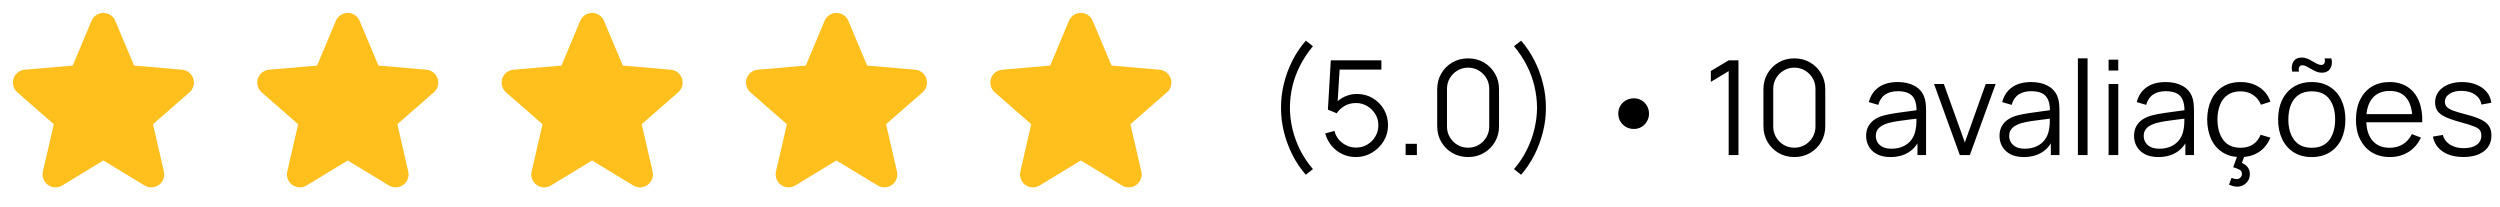
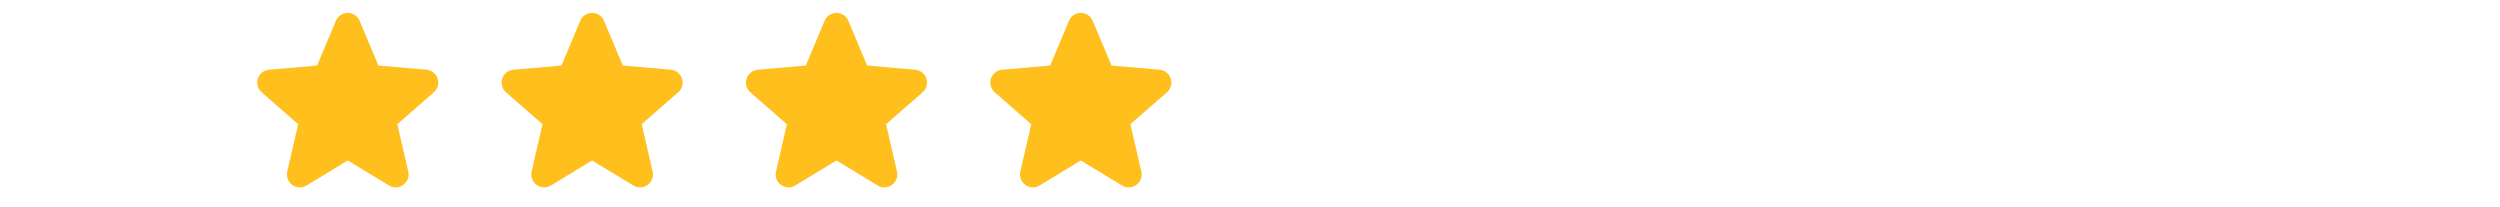
<svg xmlns="http://www.w3.org/2000/svg" width="266" height="22" viewBox="0 0 266 22" fill="none">
-   <path d="M20.153 9.829L16.277 13.212L17.438 18.248C17.499 18.511 17.482 18.787 17.388 19.04C17.293 19.293 17.126 19.513 16.908 19.672C16.689 19.831 16.428 19.922 16.158 19.934C15.888 19.946 15.621 19.878 15.389 19.738L10.997 17.074L6.614 19.738C6.383 19.878 6.115 19.946 5.845 19.934C5.575 19.922 5.314 19.831 5.096 19.672C4.877 19.513 4.71 19.293 4.616 19.04C4.521 18.787 4.504 18.511 4.565 18.248L5.725 13.217L1.848 9.829C1.643 9.653 1.495 9.419 1.422 9.158C1.349 8.898 1.355 8.621 1.438 8.364C1.522 8.106 1.68 7.879 1.892 7.711C2.104 7.542 2.361 7.441 2.631 7.418L7.741 6.975L9.735 2.218C9.84 1.968 10.015 1.755 10.24 1.605C10.466 1.455 10.73 1.375 11 1.375C11.271 1.375 11.535 1.455 11.761 1.605C11.986 1.755 12.161 1.968 12.265 2.218L14.266 6.975L19.374 7.418C19.644 7.441 19.901 7.542 20.113 7.711C20.325 7.879 20.483 8.106 20.567 8.364C20.65 8.621 20.656 8.898 20.583 9.158C20.51 9.419 20.362 9.653 20.157 9.829H20.153Z" fill="#FFBF1C" />
  <path d="M46.153 9.829L42.277 13.212L43.438 18.248C43.499 18.511 43.482 18.787 43.388 19.04C43.293 19.293 43.126 19.513 42.908 19.672C42.689 19.831 42.428 19.922 42.158 19.934C41.888 19.946 41.621 19.878 41.389 19.738L36.997 17.074L32.614 19.738C32.383 19.878 32.115 19.946 31.845 19.934C31.575 19.922 31.314 19.831 31.096 19.672C30.877 19.513 30.71 19.293 30.616 19.04C30.521 18.787 30.504 18.511 30.565 18.248L31.725 13.217L27.848 9.829C27.643 9.653 27.495 9.419 27.422 9.158C27.349 8.898 27.355 8.621 27.438 8.364C27.522 8.106 27.68 7.879 27.892 7.711C28.104 7.542 28.361 7.441 28.631 7.418L33.741 6.975L35.735 2.218C35.84 1.968 36.015 1.755 36.24 1.605C36.465 1.455 36.73 1.375 37 1.375C37.271 1.375 37.535 1.455 37.761 1.605C37.986 1.755 38.161 1.968 38.265 2.218L40.266 6.975L45.374 7.418C45.644 7.441 45.901 7.542 46.113 7.711C46.325 7.879 46.483 8.106 46.567 8.364C46.65 8.621 46.656 8.898 46.583 9.158C46.51 9.419 46.362 9.653 46.157 9.829H46.153Z" fill="#FFBF1C" />
  <path d="M72.153 9.829L68.277 13.212L69.438 18.248C69.499 18.511 69.482 18.787 69.388 19.04C69.293 19.293 69.126 19.513 68.908 19.672C68.689 19.831 68.428 19.922 68.158 19.934C67.888 19.946 67.621 19.878 67.389 19.738L62.997 17.074L58.614 19.738C58.383 19.878 58.115 19.946 57.845 19.934C57.575 19.922 57.314 19.831 57.096 19.672C56.877 19.513 56.71 19.293 56.616 19.04C56.522 18.787 56.504 18.511 56.565 18.248L57.725 13.217L53.848 9.829C53.643 9.653 53.495 9.419 53.422 9.158C53.349 8.898 53.355 8.621 53.438 8.364C53.522 8.106 53.68 7.879 53.892 7.711C54.104 7.542 54.361 7.441 54.631 7.418L59.741 6.975L61.735 2.218C61.84 1.968 62.015 1.755 62.24 1.605C62.465 1.455 62.73 1.375 63 1.375C63.271 1.375 63.535 1.455 63.761 1.605C63.986 1.755 64.161 1.968 64.265 2.218L66.266 6.975L71.374 7.418C71.644 7.441 71.901 7.542 72.113 7.711C72.325 7.879 72.483 8.106 72.567 8.364C72.65 8.621 72.656 8.898 72.583 9.158C72.51 9.419 72.362 9.653 72.157 9.829H72.153Z" fill="#FFBF1C" />
  <path d="M98.153 9.829L94.277 13.212L95.438 18.248C95.499 18.511 95.482 18.787 95.388 19.04C95.293 19.293 95.126 19.513 94.908 19.672C94.689 19.831 94.428 19.922 94.158 19.934C93.888 19.946 93.621 19.878 93.389 19.738L88.997 17.074L84.614 19.738C84.383 19.878 84.115 19.946 83.845 19.934C83.575 19.922 83.314 19.831 83.096 19.672C82.877 19.513 82.71 19.293 82.616 19.04C82.522 18.787 82.504 18.511 82.565 18.248L83.725 13.217L79.848 9.829C79.643 9.653 79.495 9.419 79.422 9.158C79.349 8.898 79.355 8.621 79.438 8.364C79.522 8.106 79.68 7.879 79.892 7.711C80.104 7.542 80.361 7.441 80.631 7.418L85.741 6.975L87.735 2.218C87.84 1.968 88.015 1.755 88.24 1.605C88.466 1.455 88.73 1.375 89 1.375C89.271 1.375 89.535 1.455 89.76 1.605C89.986 1.755 90.161 1.968 90.265 2.218L92.266 6.975L97.374 7.418C97.644 7.441 97.901 7.542 98.113 7.711C98.325 7.879 98.483 8.106 98.567 8.364C98.65 8.621 98.656 8.898 98.583 9.158C98.51 9.419 98.362 9.653 98.157 9.829H98.153Z" fill="#FFBF1C" />
  <path d="M124.153 9.829L120.277 13.212L121.438 18.248C121.499 18.511 121.482 18.787 121.388 19.04C121.293 19.293 121.126 19.513 120.908 19.672C120.689 19.831 120.428 19.922 120.158 19.934C119.888 19.946 119.621 19.878 119.389 19.738L114.997 17.074L110.614 19.738C110.383 19.878 110.115 19.946 109.845 19.934C109.575 19.922 109.314 19.831 109.096 19.672C108.877 19.513 108.71 19.293 108.616 19.04C108.522 18.787 108.504 18.511 108.565 18.248L109.725 13.217L105.848 9.829C105.643 9.653 105.495 9.419 105.422 9.158C105.349 8.898 105.355 8.621 105.438 8.364C105.522 8.106 105.68 7.879 105.892 7.711C106.104 7.542 106.361 7.441 106.631 7.418L111.741 6.975L113.735 2.218C113.84 1.968 114.015 1.755 114.24 1.605C114.465 1.455 114.73 1.375 115 1.375C115.271 1.375 115.535 1.455 115.76 1.605C115.986 1.755 116.161 1.968 116.265 2.218L118.266 6.975L123.374 7.418C123.644 7.441 123.901 7.542 124.113 7.711C124.325 7.879 124.483 8.106 124.567 8.364C124.65 8.621 124.656 8.898 124.583 9.158C124.51 9.419 124.362 9.653 124.157 9.829H124.153Z" fill="#FFBF1C" />
-   <path d="M138.94 18.593C138.389 17.963 137.915 17.261 137.519 16.486C137.127 15.707 136.823 14.89 136.609 14.036C136.399 13.182 136.296 12.323 136.301 11.46C136.296 10.597 136.399 9.738 136.609 8.884C136.823 8.025 137.127 7.209 137.519 6.434C137.915 5.659 138.389 4.957 138.94 4.327L139.696 4.915C139.154 5.564 138.702 6.245 138.338 6.959C137.974 7.668 137.701 8.401 137.519 9.157C137.341 9.913 137.25 10.681 137.246 11.46C137.25 12.23 137.344 12.998 137.526 13.763C137.712 14.524 137.985 15.263 138.345 15.982C138.709 16.696 139.159 17.366 139.696 17.991L138.94 18.593ZM144.257 16.71C143.734 16.71 143.251 16.603 142.808 16.388C142.364 16.173 141.986 15.877 141.674 15.499C141.361 15.121 141.137 14.687 141.002 14.197L141.989 13.931C142.077 14.295 142.238 14.61 142.472 14.876C142.705 15.137 142.978 15.34 143.291 15.485C143.608 15.63 143.939 15.702 144.285 15.702C144.733 15.702 145.134 15.595 145.489 15.38C145.848 15.161 146.133 14.871 146.343 14.512C146.553 14.153 146.658 13.758 146.658 13.329C146.658 12.886 146.548 12.487 146.329 12.132C146.109 11.773 145.82 11.488 145.461 11.278C145.101 11.068 144.709 10.963 144.285 10.963C143.809 10.963 143.398 11.068 143.053 11.278C142.707 11.483 142.432 11.742 142.227 12.055L141.289 11.663L141.597 6.42H146.98V7.407H142.052L142.563 6.924L142.29 11.397L142.031 11.054C142.32 10.723 142.67 10.464 143.081 10.277C143.491 10.09 143.923 9.997 144.376 9.997C144.996 9.997 145.556 10.146 146.056 10.445C146.555 10.739 146.952 11.138 147.246 11.642C147.54 12.146 147.687 12.708 147.687 13.329C147.687 13.945 147.53 14.51 147.218 15.023C146.905 15.532 146.49 15.94 145.972 16.248C145.454 16.556 144.882 16.71 144.257 16.71ZM149.558 16.5V15.303H150.755V16.5H149.558ZM156.207 16.71C155.586 16.71 155.026 16.565 154.527 16.276C154.032 15.987 153.64 15.595 153.351 15.1C153.061 14.601 152.917 14.041 152.917 13.42V9.5C152.917 8.879 153.061 8.322 153.351 7.827C153.64 7.328 154.032 6.933 154.527 6.644C155.026 6.355 155.586 6.21 156.207 6.21C156.827 6.21 157.385 6.355 157.88 6.644C158.379 6.933 158.773 7.328 159.063 7.827C159.352 8.322 159.497 8.879 159.497 9.5V13.42C159.497 14.041 159.352 14.601 159.063 15.1C158.773 15.595 158.379 15.987 157.88 16.276C157.385 16.565 156.827 16.71 156.207 16.71ZM156.207 15.716C156.622 15.716 157 15.616 157.341 15.415C157.681 15.21 157.952 14.937 158.153 14.596C158.353 14.255 158.454 13.88 158.454 13.469V9.451C158.454 9.036 158.353 8.658 158.153 8.317C157.952 7.976 157.681 7.706 157.341 7.505C157 7.3 156.622 7.197 156.207 7.197C155.791 7.197 155.413 7.3 155.073 7.505C154.732 7.706 154.461 7.976 154.261 8.317C154.06 8.658 153.96 9.036 153.96 9.451V13.469C153.96 13.88 154.06 14.255 154.261 14.596C154.461 14.937 154.732 15.21 155.073 15.415C155.413 15.616 155.791 15.716 156.207 15.716ZM161.846 18.593L161.09 17.991C161.627 17.366 162.075 16.696 162.434 15.982C162.798 15.263 163.071 14.524 163.253 13.763C163.44 12.998 163.536 12.23 163.54 11.46C163.536 10.681 163.442 9.913 163.26 9.157C163.083 8.401 162.812 7.668 162.448 6.959C162.084 6.245 161.632 5.564 161.09 4.915L161.846 4.327C162.397 4.957 162.868 5.659 163.26 6.434C163.657 7.209 163.96 8.025 164.17 8.884C164.385 9.738 164.49 10.597 164.485 11.46C164.49 12.323 164.385 13.182 164.17 14.036C163.96 14.89 163.657 15.707 163.26 16.486C162.868 17.261 162.397 17.963 161.846 18.593ZM173.851 13.721C173.543 13.721 173.263 13.651 173.011 13.511C172.759 13.366 172.558 13.17 172.409 12.923C172.26 12.676 172.185 12.398 172.185 12.09C172.185 11.777 172.26 11.497 172.409 11.25C172.558 11.003 172.759 10.809 173.011 10.669C173.263 10.529 173.543 10.459 173.851 10.459C174.14 10.459 174.406 10.529 174.649 10.669C174.892 10.809 175.085 11.003 175.23 11.25C175.379 11.497 175.454 11.777 175.454 12.09C175.454 12.398 175.379 12.676 175.23 12.923C175.085 13.17 174.892 13.366 174.649 13.511C174.406 13.651 174.14 13.721 173.851 13.721ZM183.931 16.5V7.568L182.034 8.709V7.554L183.931 6.42H184.974V16.5H183.931ZM190.919 16.71C190.299 16.71 189.739 16.565 189.239 16.276C188.745 15.987 188.353 15.595 188.063 15.1C187.774 14.601 187.629 14.041 187.629 13.42V9.5C187.629 8.879 187.774 8.322 188.063 7.827C188.353 7.328 188.745 6.933 189.239 6.644C189.739 6.355 190.299 6.21 190.919 6.21C191.54 6.21 192.098 6.355 192.592 6.644C193.092 6.933 193.486 7.328 193.775 7.827C194.065 8.322 194.209 8.879 194.209 9.5V13.42C194.209 14.041 194.065 14.601 193.775 15.1C193.486 15.595 193.092 15.987 192.592 16.276C192.098 16.565 191.54 16.71 190.919 16.71ZM190.919 15.716C191.335 15.716 191.713 15.616 192.053 15.415C192.394 15.21 192.665 14.937 192.865 14.596C193.066 14.255 193.166 13.88 193.166 13.469V9.451C193.166 9.036 193.066 8.658 192.865 8.317C192.665 7.976 192.394 7.706 192.053 7.505C191.713 7.3 191.335 7.197 190.919 7.197C190.504 7.197 190.126 7.3 189.785 7.505C189.445 7.706 189.174 7.976 188.973 8.317C188.773 8.658 188.672 9.036 188.672 9.451V13.469C188.672 13.88 188.773 14.255 188.973 14.596C189.174 14.937 189.445 15.21 189.785 15.415C190.126 15.616 190.504 15.716 190.919 15.716ZM201.14 16.71C200.571 16.71 200.092 16.607 199.705 16.402C199.322 16.197 199.035 15.924 198.844 15.583C198.653 15.242 198.557 14.871 198.557 14.47C198.557 14.059 198.639 13.709 198.802 13.42C198.97 13.126 199.196 12.886 199.481 12.699C199.77 12.512 200.104 12.37 200.482 12.272C200.865 12.179 201.287 12.097 201.749 12.027C202.216 11.952 202.671 11.889 203.114 11.838C203.562 11.782 203.954 11.728 204.29 11.677L203.926 11.901C203.94 11.154 203.795 10.601 203.492 10.242C203.189 9.883 202.661 9.703 201.91 9.703C201.392 9.703 200.953 9.82 200.594 10.053C200.239 10.286 199.99 10.655 199.845 11.159L198.844 10.865C199.017 10.188 199.364 9.663 199.887 9.29C200.41 8.917 201.089 8.73 201.924 8.73C202.615 8.73 203.2 8.861 203.681 9.122C204.166 9.379 204.509 9.752 204.71 10.242C204.803 10.461 204.864 10.706 204.892 10.977C204.92 11.248 204.934 11.523 204.934 11.803V16.5H204.017V14.603L204.283 14.715C204.026 15.364 203.627 15.858 203.086 16.199C202.545 16.54 201.896 16.71 201.14 16.71ZM201.259 15.821C201.74 15.821 202.16 15.735 202.519 15.562C202.878 15.389 203.168 15.154 203.387 14.855C203.606 14.552 203.749 14.211 203.814 13.833C203.87 13.59 203.9 13.324 203.905 13.035C203.91 12.741 203.912 12.522 203.912 12.377L204.304 12.58C203.954 12.627 203.574 12.673 203.163 12.72C202.757 12.767 202.356 12.82 201.959 12.881C201.567 12.942 201.212 13.014 200.895 13.098C200.68 13.159 200.473 13.245 200.272 13.357C200.071 13.464 199.906 13.609 199.775 13.791C199.649 13.973 199.586 14.199 199.586 14.47C199.586 14.689 199.64 14.902 199.747 15.107C199.859 15.312 200.036 15.483 200.279 15.618C200.526 15.753 200.853 15.821 201.259 15.821ZM208.527 16.5L205.783 8.94H206.826L209.059 15.156L211.278 8.94H212.335L209.591 16.5H208.527ZM215.331 16.71C214.762 16.71 214.284 16.607 213.896 16.402C213.514 16.197 213.227 15.924 213.035 15.583C212.844 15.242 212.748 14.871 212.748 14.47C212.748 14.059 212.83 13.709 212.993 13.42C213.161 13.126 213.388 12.886 213.672 12.699C213.962 12.512 214.295 12.37 214.673 12.272C215.056 12.179 215.478 12.097 215.94 12.027C216.407 11.952 216.862 11.889 217.305 11.838C217.753 11.782 218.145 11.728 218.481 11.677L218.117 11.901C218.131 11.154 217.987 10.601 217.683 10.242C217.38 9.883 216.853 9.703 216.101 9.703C215.583 9.703 215.145 9.82 214.785 10.053C214.431 10.286 214.181 10.655 214.036 11.159L213.035 10.865C213.208 10.188 213.556 9.663 214.078 9.29C214.601 8.917 215.28 8.73 216.115 8.73C216.806 8.73 217.392 8.861 217.872 9.122C218.358 9.379 218.701 9.752 218.901 10.242C218.995 10.461 219.055 10.706 219.083 10.977C219.111 11.248 219.125 11.523 219.125 11.803V16.5H218.208V14.603L218.474 14.715C218.218 15.364 217.819 15.858 217.277 16.199C216.736 16.54 216.087 16.71 215.331 16.71ZM215.45 15.821C215.931 15.821 216.351 15.735 216.71 15.562C217.07 15.389 217.359 15.154 217.578 14.855C217.798 14.552 217.94 14.211 218.005 13.833C218.061 13.59 218.092 13.324 218.096 13.035C218.101 12.741 218.103 12.522 218.103 12.377L218.495 12.58C218.145 12.627 217.765 12.673 217.354 12.72C216.948 12.767 216.547 12.82 216.15 12.881C215.758 12.942 215.404 13.014 215.086 13.098C214.872 13.159 214.664 13.245 214.463 13.357C214.263 13.464 214.097 13.609 213.966 13.791C213.84 13.973 213.777 14.199 213.777 14.47C213.777 14.689 213.831 14.902 213.938 15.107C214.05 15.312 214.228 15.483 214.47 15.618C214.718 15.753 215.044 15.821 215.45 15.821ZM221.088 16.5V6.21H222.117V16.5H221.088ZM224.355 7.505V6.35H225.384V7.505H224.355ZM224.355 16.5V8.94H225.384V16.5H224.355ZM229.646 16.71C229.077 16.71 228.598 16.607 228.211 16.402C227.828 16.197 227.541 15.924 227.35 15.583C227.159 15.242 227.063 14.871 227.063 14.47C227.063 14.059 227.145 13.709 227.308 13.42C227.476 13.126 227.702 12.886 227.987 12.699C228.276 12.512 228.61 12.37 228.988 12.272C229.371 12.179 229.793 12.097 230.255 12.027C230.722 11.952 231.177 11.889 231.62 11.838C232.068 11.782 232.46 11.728 232.796 11.677L232.432 11.901C232.446 11.154 232.301 10.601 231.998 10.242C231.695 9.883 231.167 9.703 230.416 9.703C229.898 9.703 229.459 9.82 229.1 10.053C228.745 10.286 228.496 10.655 228.351 11.159L227.35 10.865C227.523 10.188 227.87 9.663 228.393 9.29C228.916 8.917 229.595 8.73 230.43 8.73C231.121 8.73 231.706 8.861 232.187 9.122C232.672 9.379 233.015 9.752 233.216 10.242C233.309 10.461 233.37 10.706 233.398 10.977C233.426 11.248 233.44 11.523 233.44 11.803V16.5H232.523V14.603L232.789 14.715C232.532 15.364 232.133 15.858 231.592 16.199C231.051 16.54 230.402 16.71 229.646 16.71ZM229.765 15.821C230.246 15.821 230.666 15.735 231.025 15.562C231.384 15.389 231.674 15.154 231.893 14.855C232.112 14.552 232.255 14.211 232.32 13.833C232.376 13.59 232.406 13.324 232.411 13.035C232.416 12.741 232.418 12.522 232.418 12.377L232.81 12.58C232.46 12.627 232.08 12.673 231.669 12.72C231.263 12.767 230.862 12.82 230.465 12.881C230.073 12.942 229.718 13.014 229.401 13.098C229.186 13.159 228.979 13.245 228.778 13.357C228.577 13.464 228.412 13.609 228.281 13.791C228.155 13.973 228.092 14.199 228.092 14.47C228.092 14.689 228.146 14.902 228.253 15.107C228.365 15.312 228.542 15.483 228.785 15.618C229.032 15.753 229.359 15.821 229.765 15.821ZM238.055 19.86C237.887 19.86 237.729 19.839 237.579 19.797C237.435 19.755 237.297 19.704 237.166 19.643L237.432 18.929C237.647 19.013 237.827 19.055 237.971 19.055C238.153 19.055 238.293 18.997 238.391 18.88C238.494 18.768 238.545 18.644 238.545 18.509C238.545 18.294 238.45 18.138 238.258 18.04C238.067 17.947 237.852 17.865 237.614 17.795L238.132 16.353H238.895L238.538 17.333C238.79 17.445 238.993 17.597 239.147 17.788C239.306 17.984 239.385 18.234 239.385 18.537C239.385 18.915 239.252 19.23 238.986 19.482C238.725 19.734 238.415 19.86 238.055 19.86ZM238.398 16.71C237.638 16.71 236.994 16.54 236.466 16.199C235.939 15.858 235.538 15.389 235.262 14.792C234.992 14.19 234.852 13.499 234.842 12.72C234.852 11.927 234.996 11.231 235.276 10.634C235.556 10.032 235.96 9.565 236.487 9.234C237.015 8.898 237.654 8.73 238.405 8.73C239.171 8.73 239.836 8.917 240.4 9.29C240.97 9.663 241.359 10.174 241.569 10.823L240.561 11.145C240.384 10.692 240.102 10.342 239.714 10.095C239.332 9.843 238.893 9.717 238.398 9.717C237.843 9.717 237.383 9.845 237.019 10.102C236.655 10.354 236.385 10.706 236.207 11.159C236.03 11.612 235.939 12.132 235.934 12.72C235.944 13.625 236.154 14.353 236.564 14.904C236.975 15.45 237.586 15.723 238.398 15.723C238.912 15.723 239.348 15.606 239.707 15.373C240.071 15.135 240.347 14.79 240.533 14.337L241.569 14.645C241.289 15.317 240.879 15.83 240.337 16.185C239.796 16.535 239.15 16.71 238.398 16.71ZM247.03 7.736C246.829 7.736 246.636 7.696 246.449 7.617C246.267 7.538 246.087 7.447 245.91 7.344C245.737 7.237 245.572 7.143 245.413 7.064C245.254 6.985 245.107 6.945 244.972 6.945C244.79 6.945 244.673 7.017 244.622 7.162C244.571 7.302 244.571 7.454 244.622 7.617H243.894C243.791 7.202 243.833 6.849 244.02 6.56C244.207 6.266 244.505 6.119 244.916 6.119C245.117 6.119 245.31 6.159 245.497 6.238C245.688 6.317 245.87 6.411 246.043 6.518C246.22 6.621 246.386 6.712 246.54 6.791C246.699 6.87 246.848 6.91 246.988 6.91C247.151 6.91 247.263 6.84 247.324 6.7C247.389 6.56 247.392 6.399 247.331 6.217H248.059C248.166 6.628 248.127 6.985 247.94 7.288C247.753 7.587 247.45 7.736 247.03 7.736ZM245.966 16.71C245.215 16.71 244.573 16.54 244.041 16.199C243.509 15.858 243.101 15.387 242.816 14.785C242.531 14.183 242.389 13.492 242.389 12.713C242.389 11.92 242.534 11.224 242.823 10.627C243.112 10.03 243.523 9.565 244.055 9.234C244.592 8.898 245.229 8.73 245.966 8.73C246.722 8.73 247.366 8.9 247.898 9.241C248.435 9.577 248.843 10.046 249.123 10.648C249.408 11.245 249.55 11.934 249.55 12.713C249.55 13.506 249.408 14.204 249.123 14.806C248.838 15.403 248.428 15.87 247.891 16.206C247.354 16.542 246.713 16.71 245.966 16.71ZM245.966 15.723C246.806 15.723 247.431 15.445 247.842 14.89C248.253 14.33 248.458 13.604 248.458 12.713C248.458 11.798 248.25 11.07 247.835 10.529C247.424 9.988 246.801 9.717 245.966 9.717C245.401 9.717 244.935 9.845 244.566 10.102C244.202 10.354 243.929 10.706 243.747 11.159C243.57 11.607 243.481 12.125 243.481 12.713C243.481 13.623 243.691 14.353 244.111 14.904C244.531 15.45 245.149 15.723 245.966 15.723ZM254.293 16.71C253.556 16.71 252.917 16.547 252.375 16.22C251.839 15.893 251.421 15.434 251.122 14.841C250.824 14.248 250.674 13.553 250.674 12.755C250.674 11.929 250.821 11.215 251.115 10.613C251.409 10.011 251.822 9.547 252.354 9.22C252.891 8.893 253.523 8.73 254.251 8.73C254.998 8.73 255.635 8.903 256.162 9.248C256.69 9.589 257.089 10.079 257.359 10.718C257.63 11.357 257.754 12.12 257.73 13.007H256.68V12.643C256.662 11.663 256.449 10.923 256.043 10.424C255.642 9.925 255.054 9.675 254.279 9.675C253.467 9.675 252.844 9.939 252.41 10.466C251.981 10.993 251.766 11.745 251.766 12.72C251.766 13.672 251.981 14.412 252.41 14.939C252.844 15.462 253.458 15.723 254.251 15.723C254.793 15.723 255.264 15.599 255.665 15.352C256.071 15.1 256.391 14.738 256.624 14.267L257.583 14.638C257.285 15.296 256.844 15.807 256.26 16.171C255.682 16.53 255.026 16.71 254.293 16.71ZM251.402 13.007V12.146H257.177V13.007H251.402ZM262.105 16.703C261.218 16.703 260.488 16.512 259.914 16.129C259.344 15.746 258.994 15.214 258.864 14.533L259.914 14.358C260.026 14.787 260.28 15.13 260.677 15.387C261.078 15.639 261.573 15.765 262.161 15.765C262.735 15.765 263.187 15.646 263.519 15.408C263.85 15.165 264.016 14.836 264.016 14.421C264.016 14.188 263.962 13.999 263.855 13.854C263.752 13.705 263.54 13.567 263.218 13.441C262.896 13.315 262.415 13.166 261.776 12.993C261.09 12.806 260.553 12.62 260.166 12.433C259.778 12.246 259.503 12.032 259.34 11.789C259.176 11.542 259.095 11.241 259.095 10.886C259.095 10.457 259.216 10.081 259.459 9.759C259.701 9.432 260.037 9.18 260.467 9.003C260.896 8.821 261.395 8.73 261.965 8.73C262.534 8.73 263.043 8.823 263.491 9.01C263.943 9.192 264.307 9.449 264.583 9.78C264.858 10.111 265.021 10.496 265.073 10.935L264.023 11.124C263.953 10.681 263.731 10.331 263.358 10.074C262.989 9.813 262.52 9.677 261.951 9.668C261.414 9.654 260.978 9.757 260.642 9.976C260.306 10.191 260.138 10.478 260.138 10.837C260.138 11.038 260.198 11.21 260.32 11.355C260.441 11.495 260.66 11.628 260.978 11.754C261.3 11.88 261.757 12.018 262.35 12.167C263.045 12.344 263.591 12.531 263.988 12.727C264.384 12.923 264.667 13.154 264.835 13.42C265.003 13.686 265.087 14.015 265.087 14.407C265.087 15.121 264.821 15.683 264.289 16.094C263.761 16.5 263.033 16.703 262.105 16.703Z" fill="black" />
</svg>